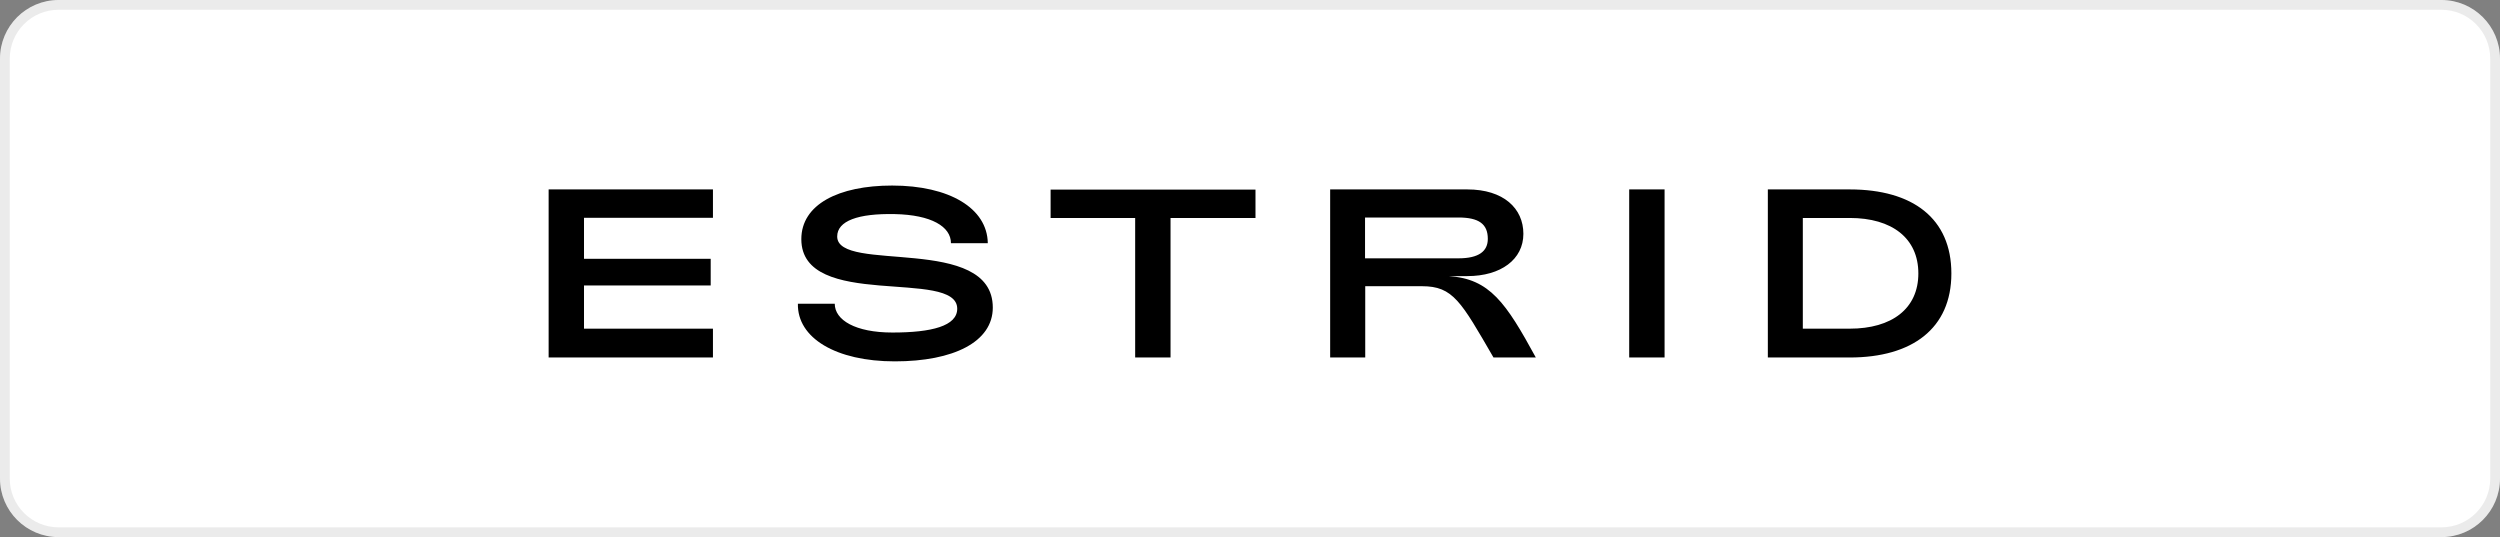
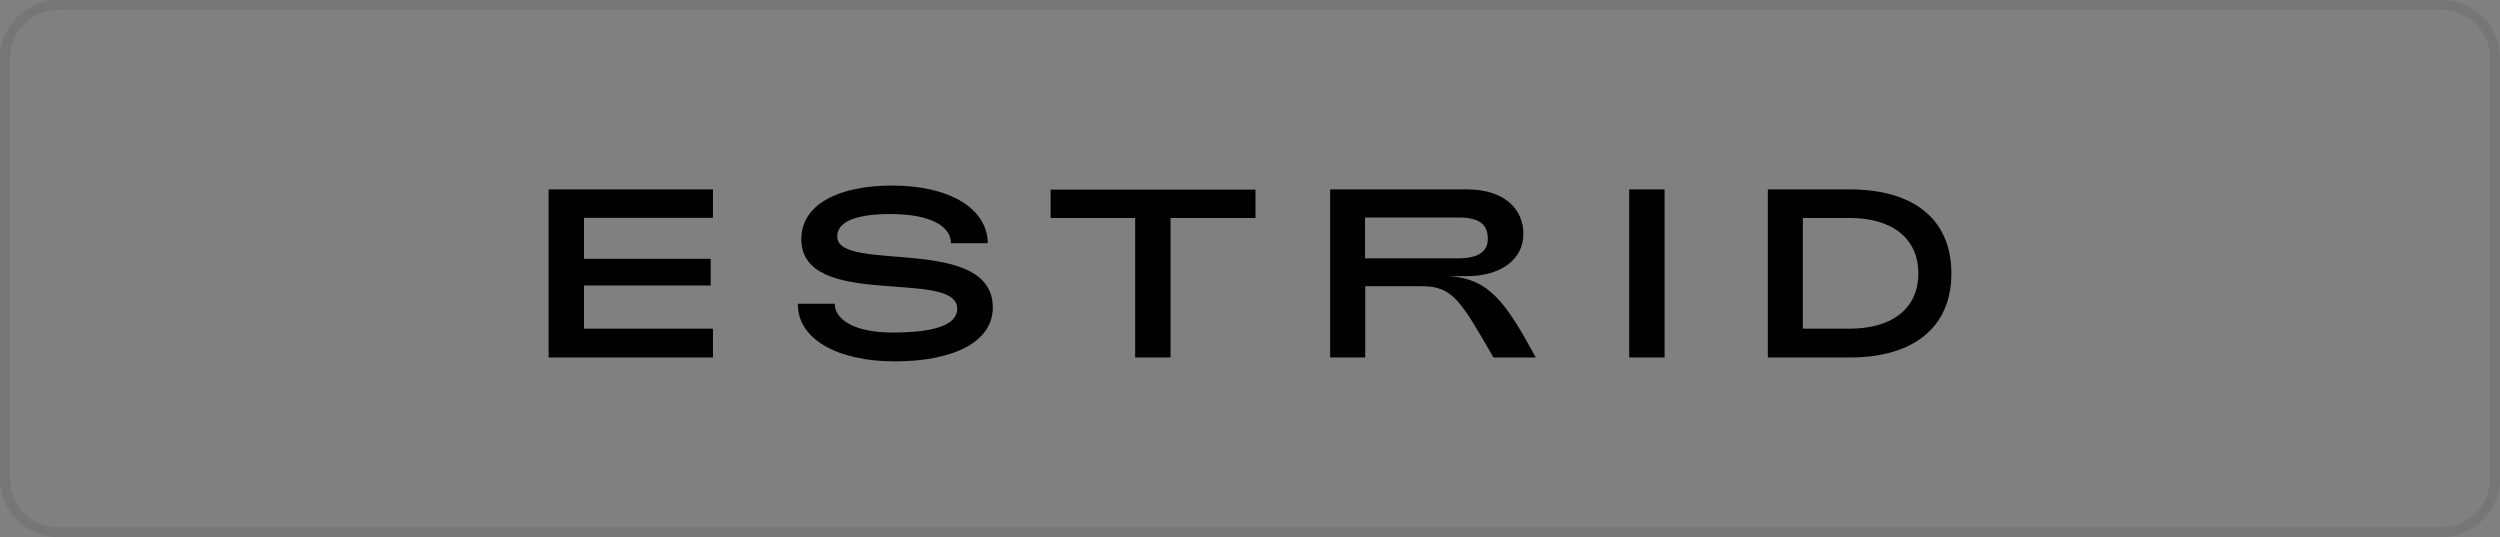
<svg xmlns="http://www.w3.org/2000/svg" width="256" height="55" viewBox="0 0 256 55" fill="none">
  <rect x="0" y="0" width="256" height="55" fill="#808080" stroke="none" />
-   <path d="M0 6C0 2.686 2.686 0 6 0H250C253.314 0 256 2.686 256 6V49C256 52.314 253.314 55 250 55H6C2.686 55 0 52.314 0 49V6Z" fill="white" />
  <path d="M6 0.5H250C253.038 0.5 255.5 2.962 255.5 6V49C255.5 52.038 253.038 54.5 250 54.5H6C2.962 54.5 0.5 52.038 0.5 49V6C0.5 2.962 2.962 0.5 6 0.5Z" stroke="black" stroke-opacity="0.08" />
  <g clip-path="url(#clip0_3716_6549)">
    <path d="M56.18 19.397H73.006V22.301H59.802V26.502H72.775V29.231H59.802V33.655H73.006V36.607H56.18V19.397ZM81.705 31.099H85.478C85.478 32.774 87.585 34.051 91.388 34.051C95.401 34.051 98.02 33.384 98.02 31.612C98.02 27.431 82.056 31.816 82.056 24.488C82.056 20.936 85.859 19 91.358 19C97.197 19 101.1 21.313 101.15 24.904H97.378C97.378 23.201 95.371 22.001 91.618 21.923C87.866 21.846 85.729 22.62 85.729 24.217C85.729 28.021 101.662 23.946 101.662 31.496C101.662 35.01 97.648 37.004 91.628 37.004C85.608 37.004 81.625 34.613 81.705 31.099ZM116.241 22.32H107.582V19.416H128.562V22.32H119.863V36.607H116.241V22.32ZM136.208 19.397H150.255C153.957 19.397 155.994 21.333 155.994 23.946C155.994 26.56 153.696 28.273 150.255 28.273H148.338C152.552 28.544 154.208 31.002 157.268 36.607H152.934C149.612 30.877 148.8 29.308 145.619 29.308H139.8V36.607H136.208V19.397ZM149.342 26.453C151.449 26.453 152.352 25.718 152.352 24.459C152.352 22.939 151.439 22.272 149.342 22.272H139.78V26.453H149.342ZM166.83 19.397H170.453V36.607H166.83V19.397ZM181.027 19.397H189.416C195.867 19.397 199.821 22.368 199.821 28.002C199.821 33.635 195.808 36.607 189.416 36.607H181.027V19.397ZM189.416 33.655C193.72 33.655 196.439 31.612 196.439 28.002C196.439 24.391 193.741 22.32 189.416 22.32H184.609V33.655H189.416Z" fill="black" />
  </g>
  <defs>
    <clipPath id="clip0_3716_6549">
      <rect width="144" height="18" fill="white" transform="translate(56 19)" />
    </clipPath>
  </defs>
</svg>